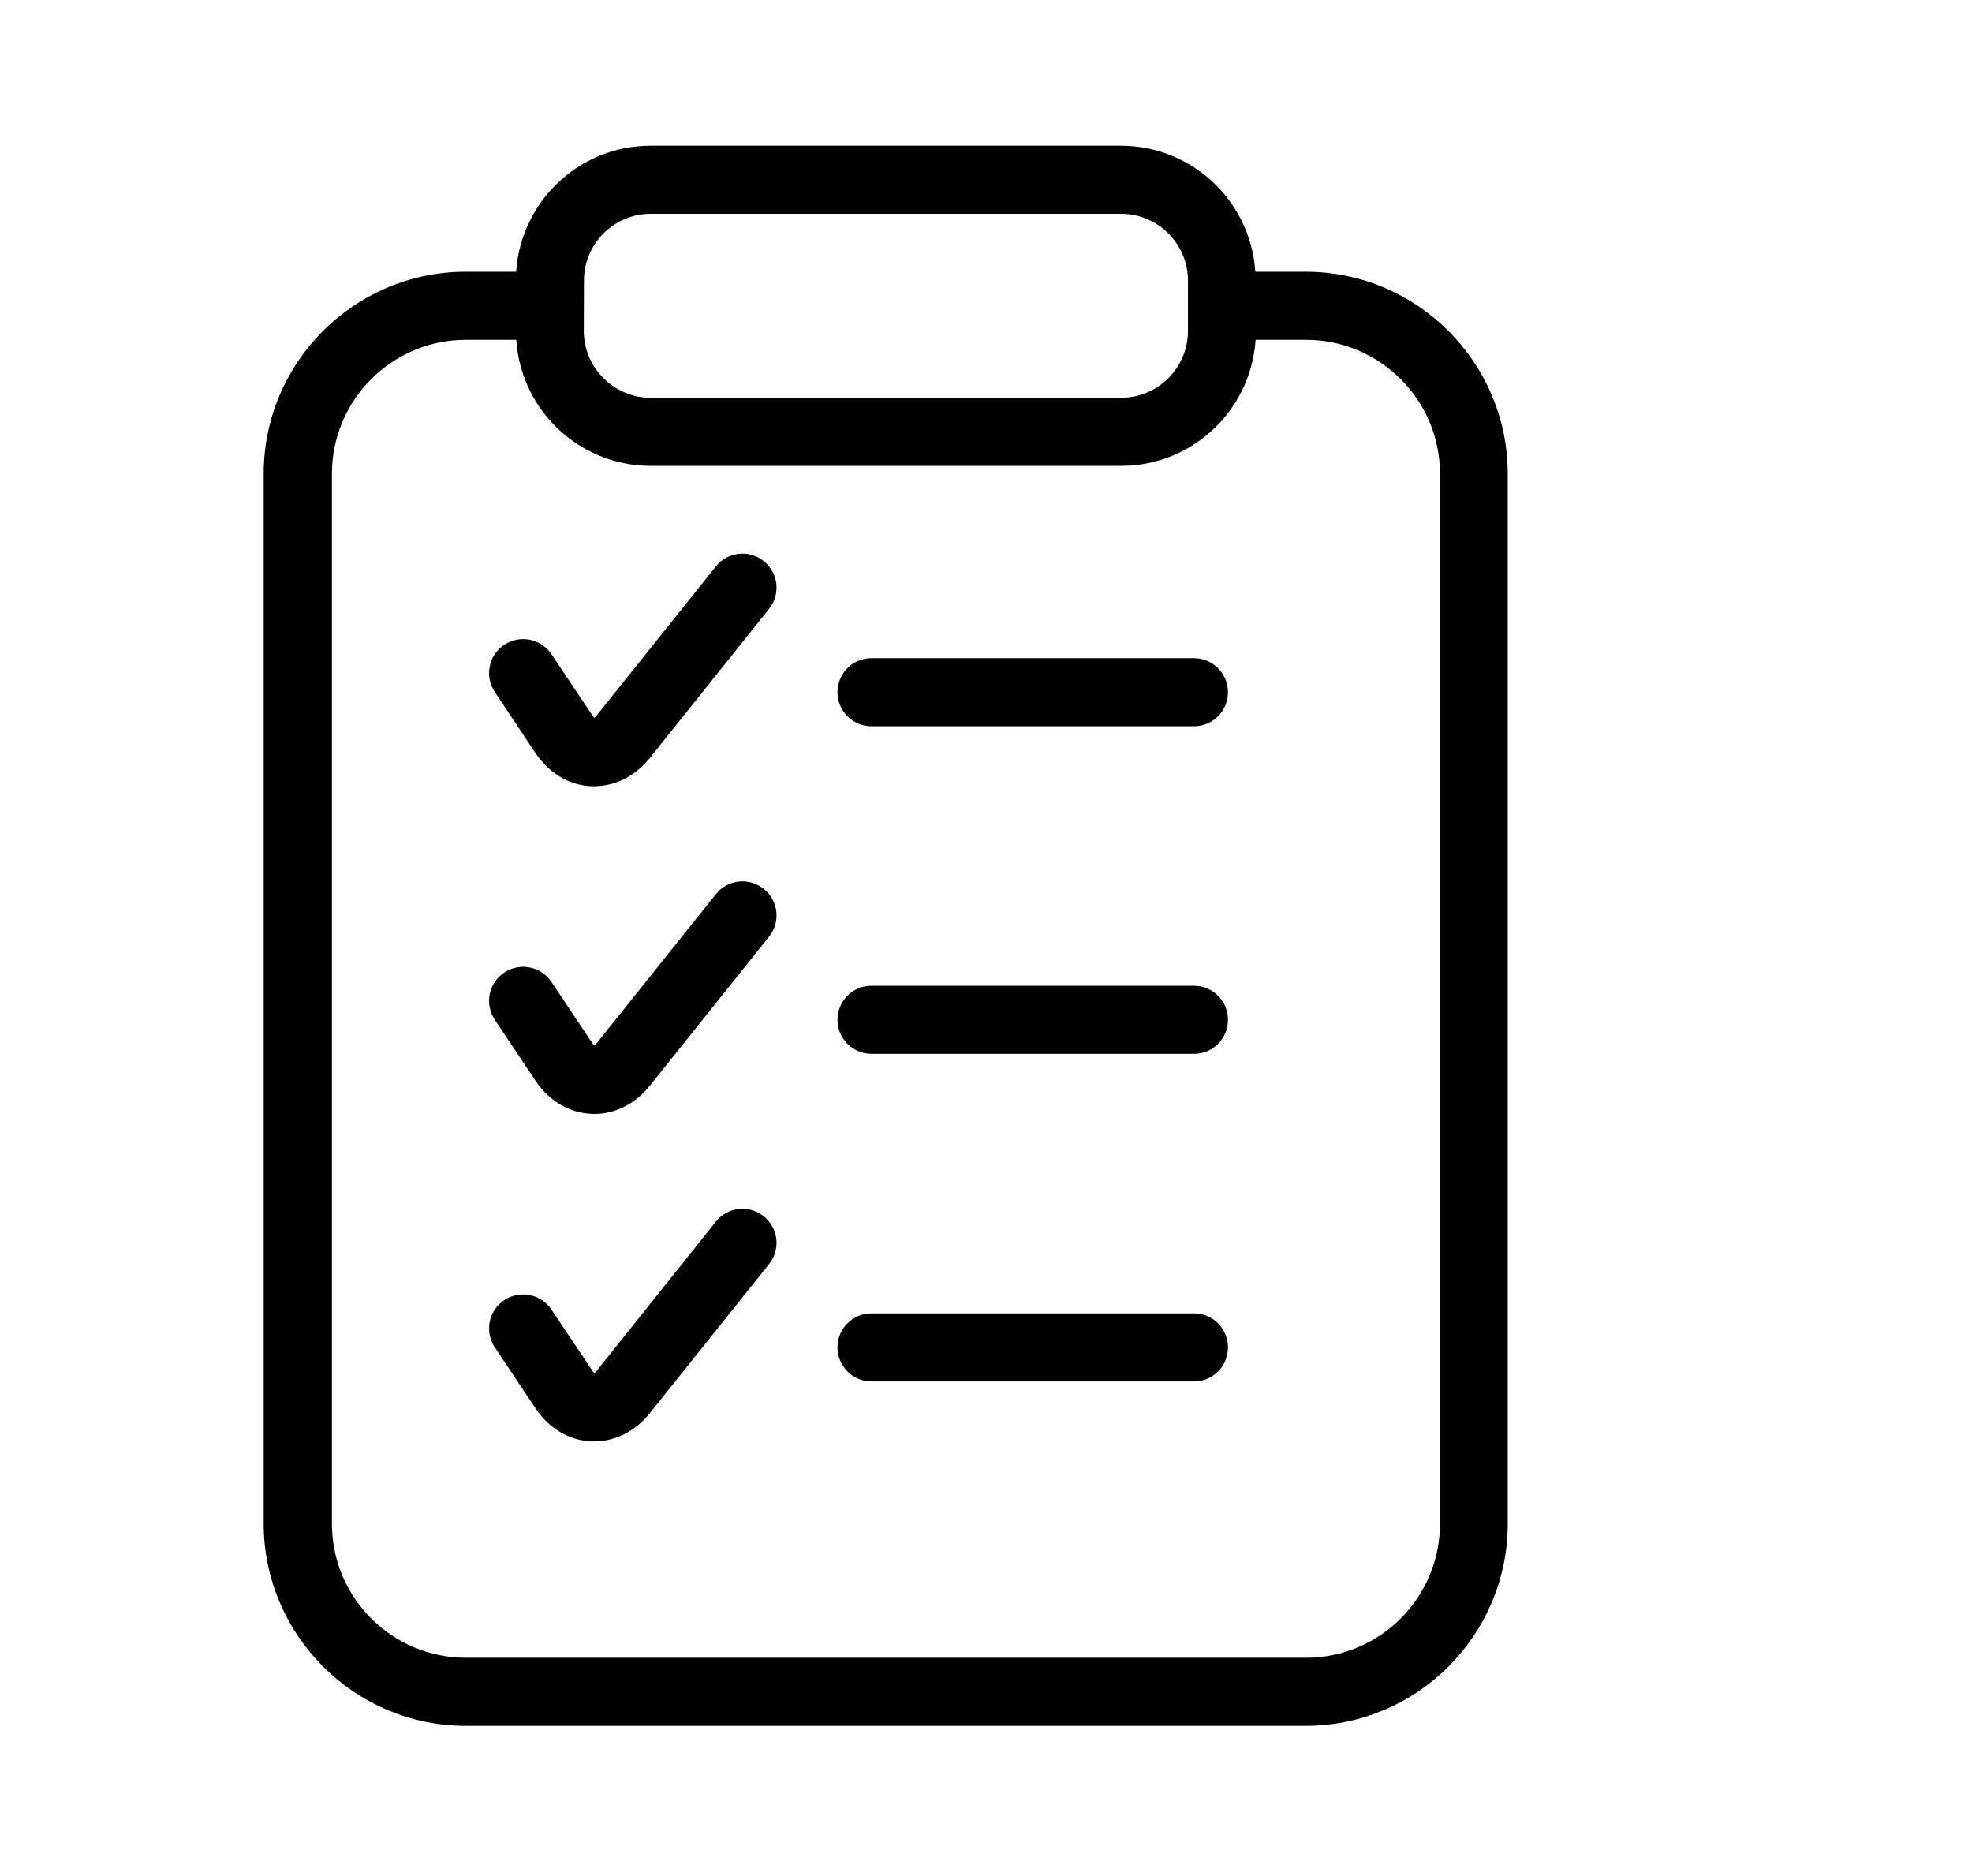
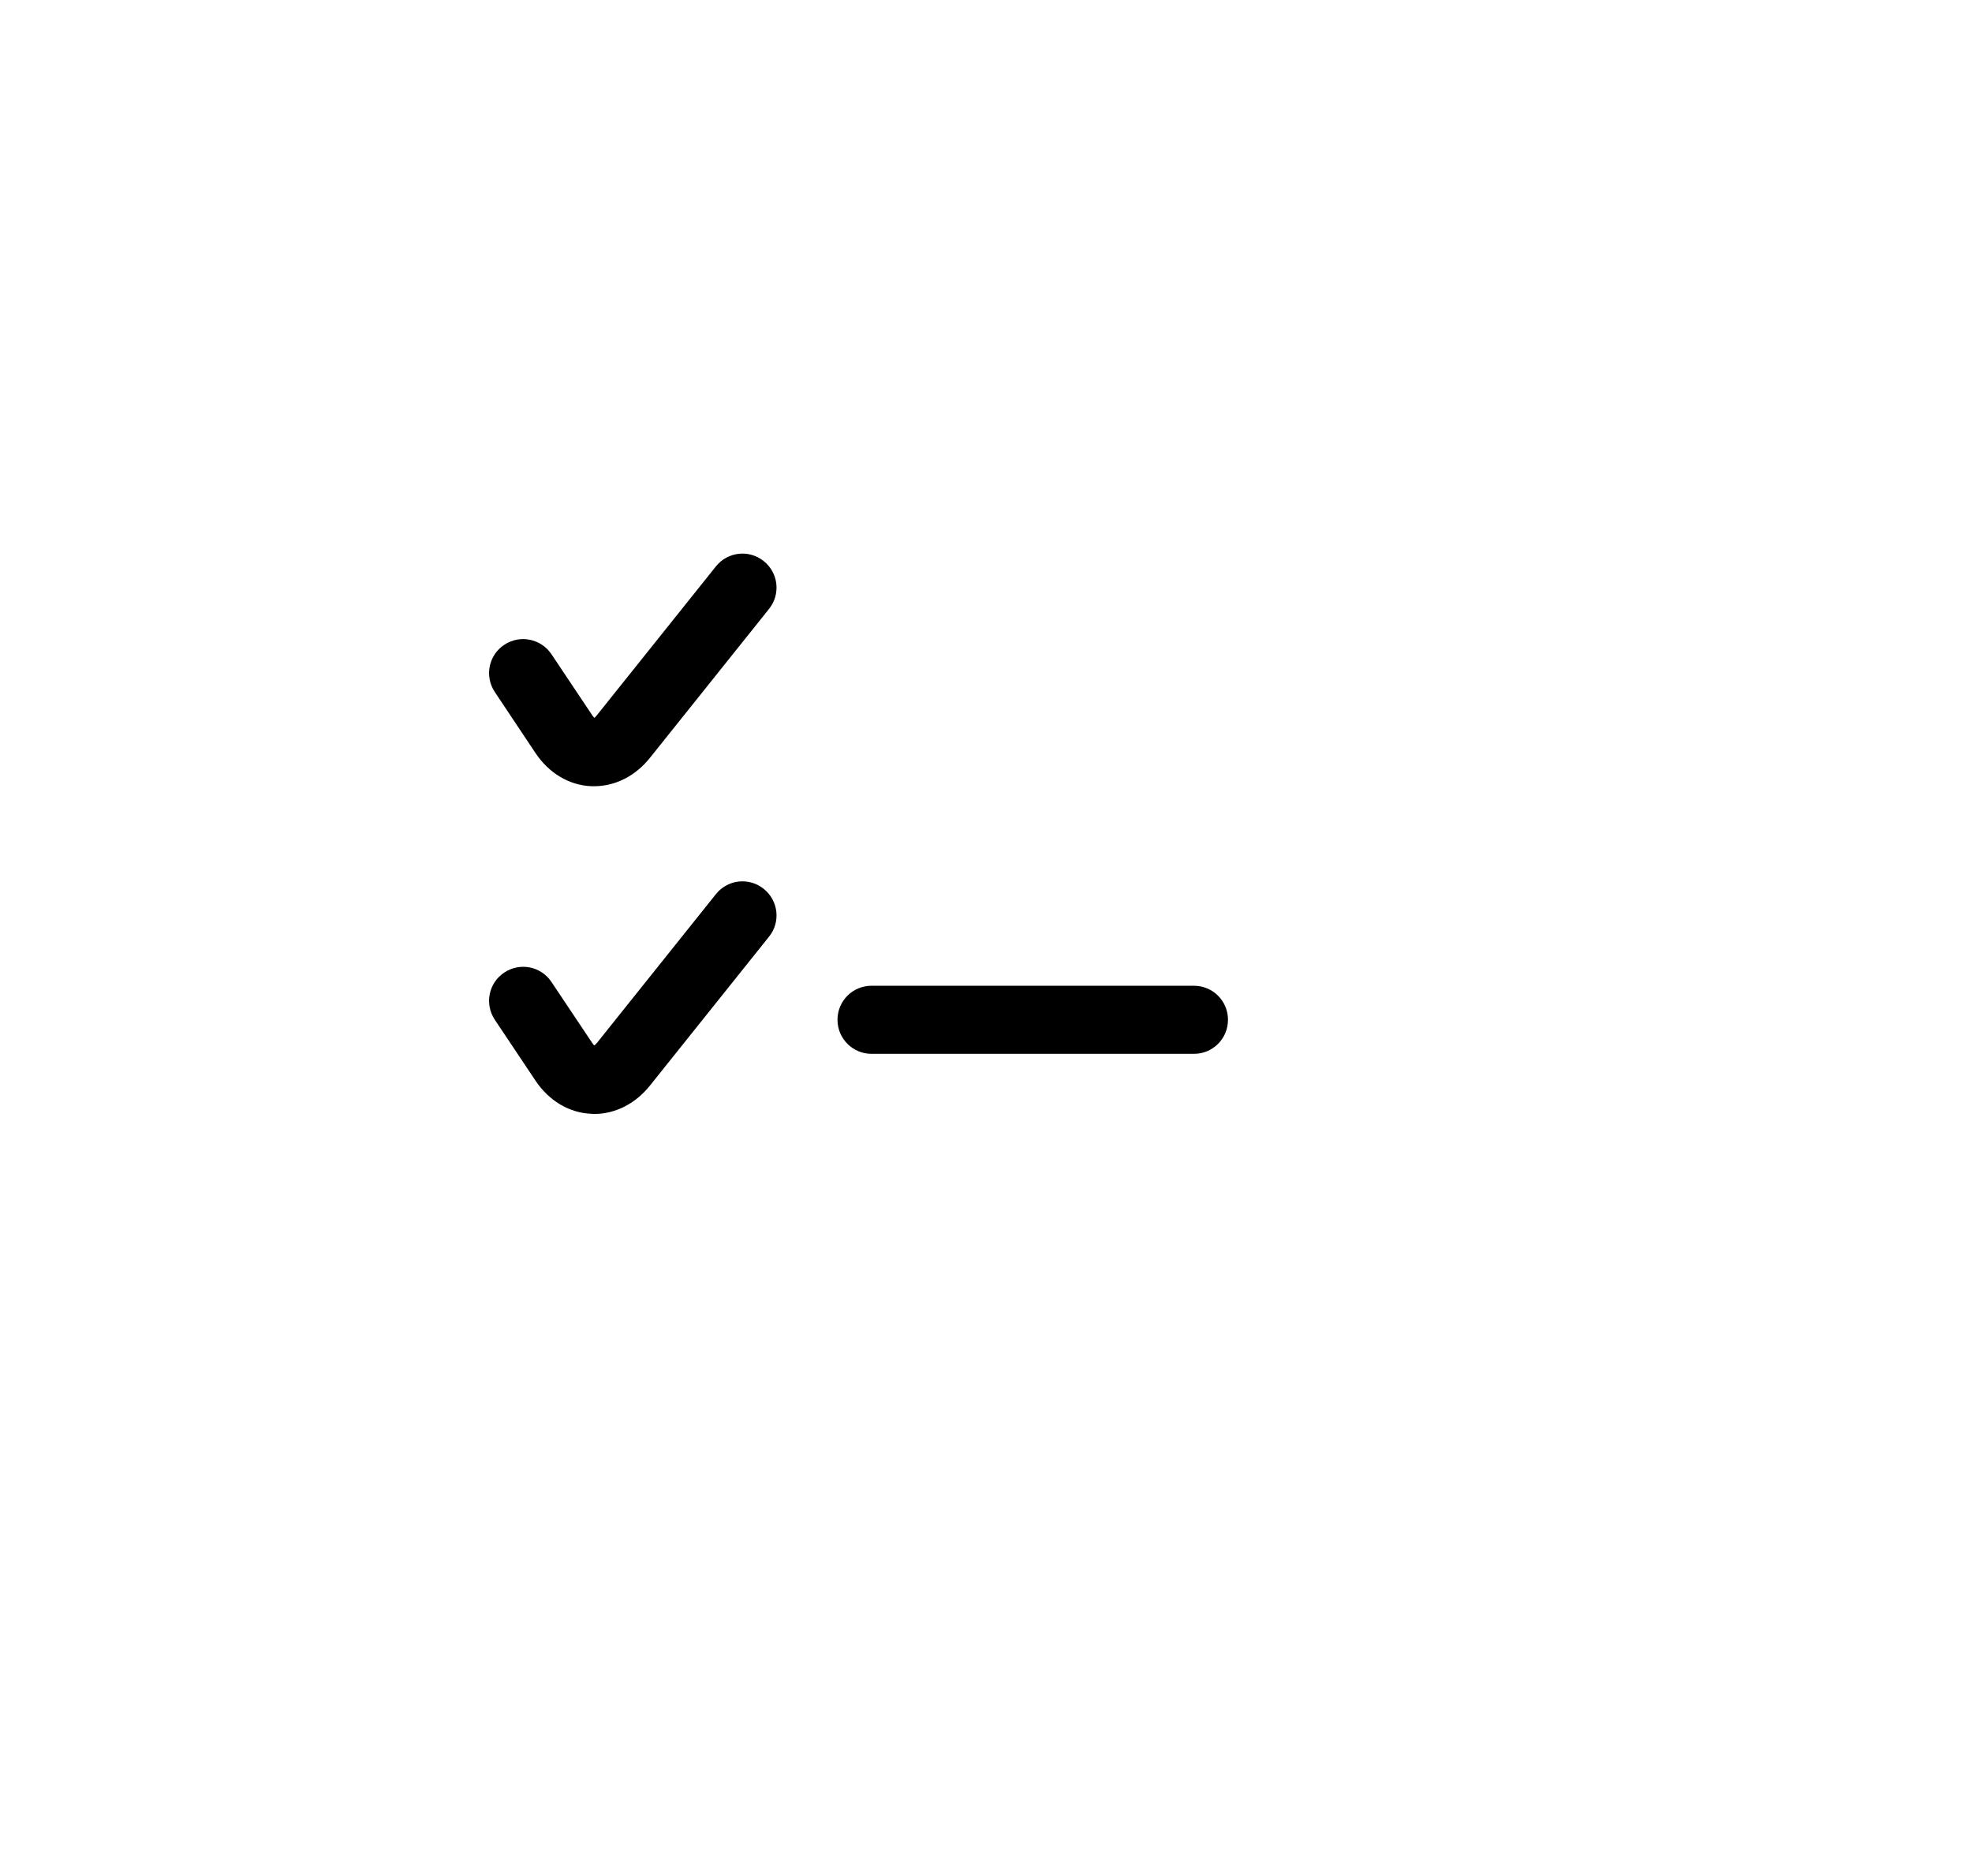
<svg xmlns="http://www.w3.org/2000/svg" version="1.1" id="Layer_1" x="0px" y="0px" viewBox="0 0 123 117" style="enable-background:new 0 0 123 117;" xml:space="preserve">
  <style type="text/css">
	.st0{fill:#FFFFFF;}
	.st1{fill:#FDB100;}
	.st2{fill:#ED6B18;}
	.st3{fill:none;stroke:#FFFFFF;stroke-width:0;stroke-linecap:round;stroke-linejoin:round;}
	.st4{clip-path:url(#SVGID_2_);}
	.st5{clip-path:url(#SVGID_4_);}
	.st6{clip-path:url(#SVGID_6_);}
	.st7{fill:url(#SVGID_7_);}
	.st8{clip-path:url(#SVGID_9_);}
	.st9{fill:url(#SVGID_10_);}
	.st10{clip-path:url(#SVGID_12_);}
	.st11{clip-path:url(#SVGID_14_);}
	.st12{clip-path:url(#SVGID_16_);}
	.st13{fill:url(#SVGID_17_);}
	.st14{clip-path:url(#SVGID_19_);}
	.st15{fill:url(#SVGID_20_);}
	.st16{fill:#FFFFFD;}
	.st17{fill:none;}
	.st18{stroke:#000000;stroke-width:0.946;stroke-miterlimit:10;}
	.st19{stroke:#000000;stroke-width:0.87;stroke-miterlimit:10;}
	.st20{fill-rule:evenodd;clip-rule:evenodd;}
	.st21{stroke:#000000;stroke-width:0.786;stroke-miterlimit:10;}
</style>
  <g>
    <rect x="37.09" y="53.66" class="st17" width="3.03" height="0" />
    <g>
      <g>
        <path class="st21" d="M33.73,46.75c0.77,1.15,1.92,1.84,3.17,1.89c0.05,0,0.11,0,0.16,0c1.19,0,2.34-0.58,3.17-1.62l7.43-9.29     c0.6-0.75,0.48-1.83-0.27-2.43c-0.75-0.6-1.83-0.48-2.43,0.27l-7.43,9.29c-0.16,0.2-0.33,0.34-0.48,0.32     c-0.13-0.01-0.3-0.14-0.44-0.36l-2.54-3.8c-0.53-0.79-1.6-1.01-2.4-0.48c-0.8,0.53-1.01,1.6-0.48,2.4L33.73,46.75z" />
-         <path class="st21" d="M54.36,44.9h20.11c0.96,0,1.73-0.77,1.73-1.73c0-0.95-0.77-1.73-1.73-1.73H54.36     c-0.96,0-1.73,0.77-1.73,1.73C52.63,44.13,53.41,44.9,54.36,44.9z" />
        <path class="st21" d="M47.39,55.74c-0.75-0.6-1.83-0.48-2.43,0.27l-7.43,9.29c-0.16,0.2-0.35,0.32-0.48,0.32     c-0.13-0.01-0.3-0.14-0.44-0.36l-2.54-3.8c-0.53-0.8-1.6-1.01-2.4-0.48c-0.8,0.53-1.01,1.6-0.48,2.4l2.54,3.8     c0.77,1.15,1.92,1.84,3.17,1.89c0.05,0,0.11,0.01,0.16,0.01c1.19,0,2.34-0.58,3.17-1.62l7.43-9.29     C48.26,57.43,48.14,56.34,47.39,55.74z" />
        <path class="st21" d="M54.36,65.33h20.11c0.96,0,1.73-0.77,1.73-1.73c0-0.96-0.77-1.73-1.73-1.73H54.36     c-0.96,0-1.73,0.77-1.73,1.73C52.63,64.56,53.41,65.33,54.36,65.33z" />
-         <path class="st21" d="M33.73,87.61c0.77,1.15,1.92,1.84,3.17,1.89c0.05,0,0.11,0,0.16,0c1.19,0,2.34-0.58,3.17-1.62l7.43-9.29     c0.6-0.75,0.48-1.83-0.27-2.43c-0.75-0.6-1.83-0.48-2.43,0.27l-7.43,9.3c-0.16,0.2-0.35,0.33-0.48,0.32     c-0.13-0.01-0.3-0.14-0.44-0.36l-2.54-3.8c-0.53-0.79-1.6-1.01-2.4-0.48c-0.8,0.53-1.01,1.6-0.48,2.4L33.73,87.61z" />
-         <path class="st21" d="M54.36,85.76h20.11c0.96,0,1.73-0.77,1.73-1.73c0-0.96-0.77-1.73-1.73-1.73H54.36     c-0.96,0-1.73,0.77-1.73,1.73C52.63,84.99,53.41,85.76,54.36,85.76z" />
-         <path class="st21" d="M29.06,107.24h52.38c6.73,0,12.21-5.48,12.21-12.21V29.55c0-6.73-5.48-12.21-12.21-12.21h-3.52     c-0.08-4.35-3.64-7.86-8.01-7.86H40.58c-4.37,0-7.92,3.51-8.01,7.86h-3.52c-6.73,0-12.21,5.48-12.21,12.21v65.48     C16.85,101.76,22.33,107.24,29.06,107.24z M36.03,17.5c0-2.51,2.04-4.56,4.56-4.56h29.34c2.51,0,4.56,2.05,4.56,4.56v3.14     c0,2.51-2.04,4.56-4.56,4.56H40.58c-2.51,0-4.56-2.05-4.56-4.56L36.03,17.5z M20.31,29.55c0-4.82,3.92-8.75,8.75-8.75h3.52     c0.08,4.35,3.64,7.86,8.01,7.86h29.34c4.37,0,7.92-3.51,8.01-7.86h3.52c4.82,0,8.75,3.92,8.75,8.75v65.48     c0,4.82-3.92,8.75-8.75,8.75H29.06c-4.82,0-8.75-3.92-8.75-8.75L20.31,29.55z" />
      </g>
    </g>
  </g>
</svg>